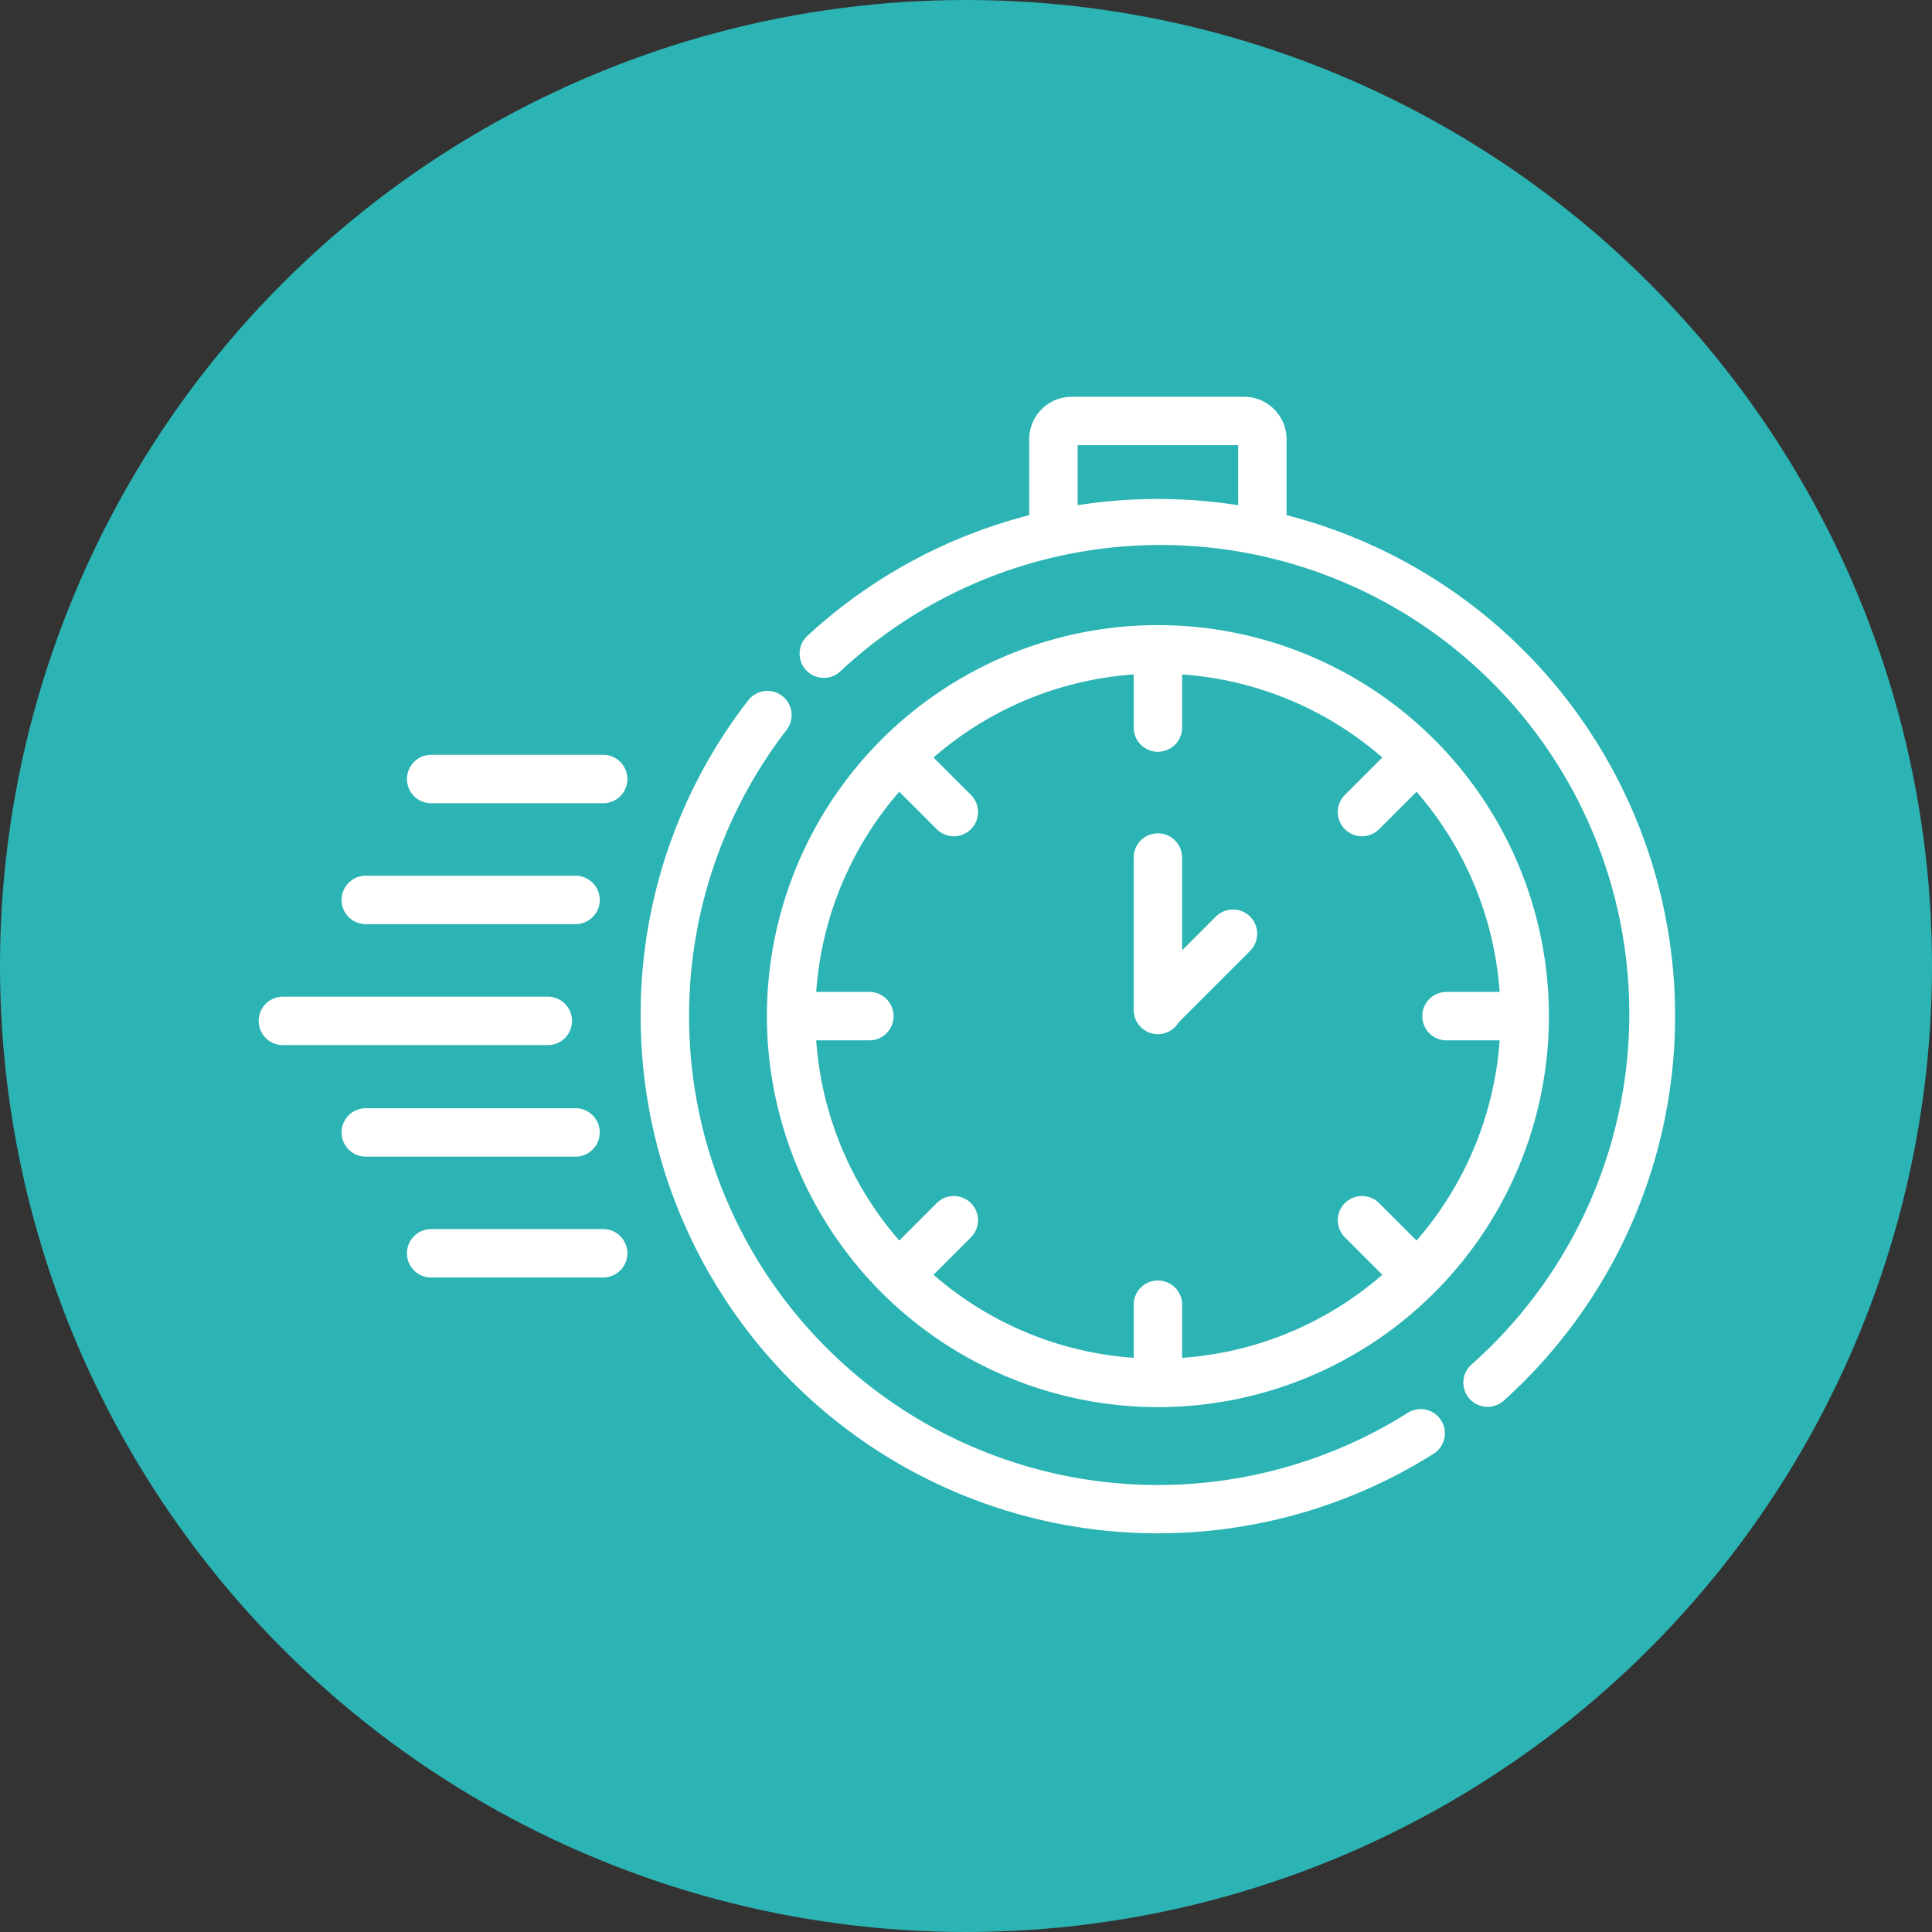
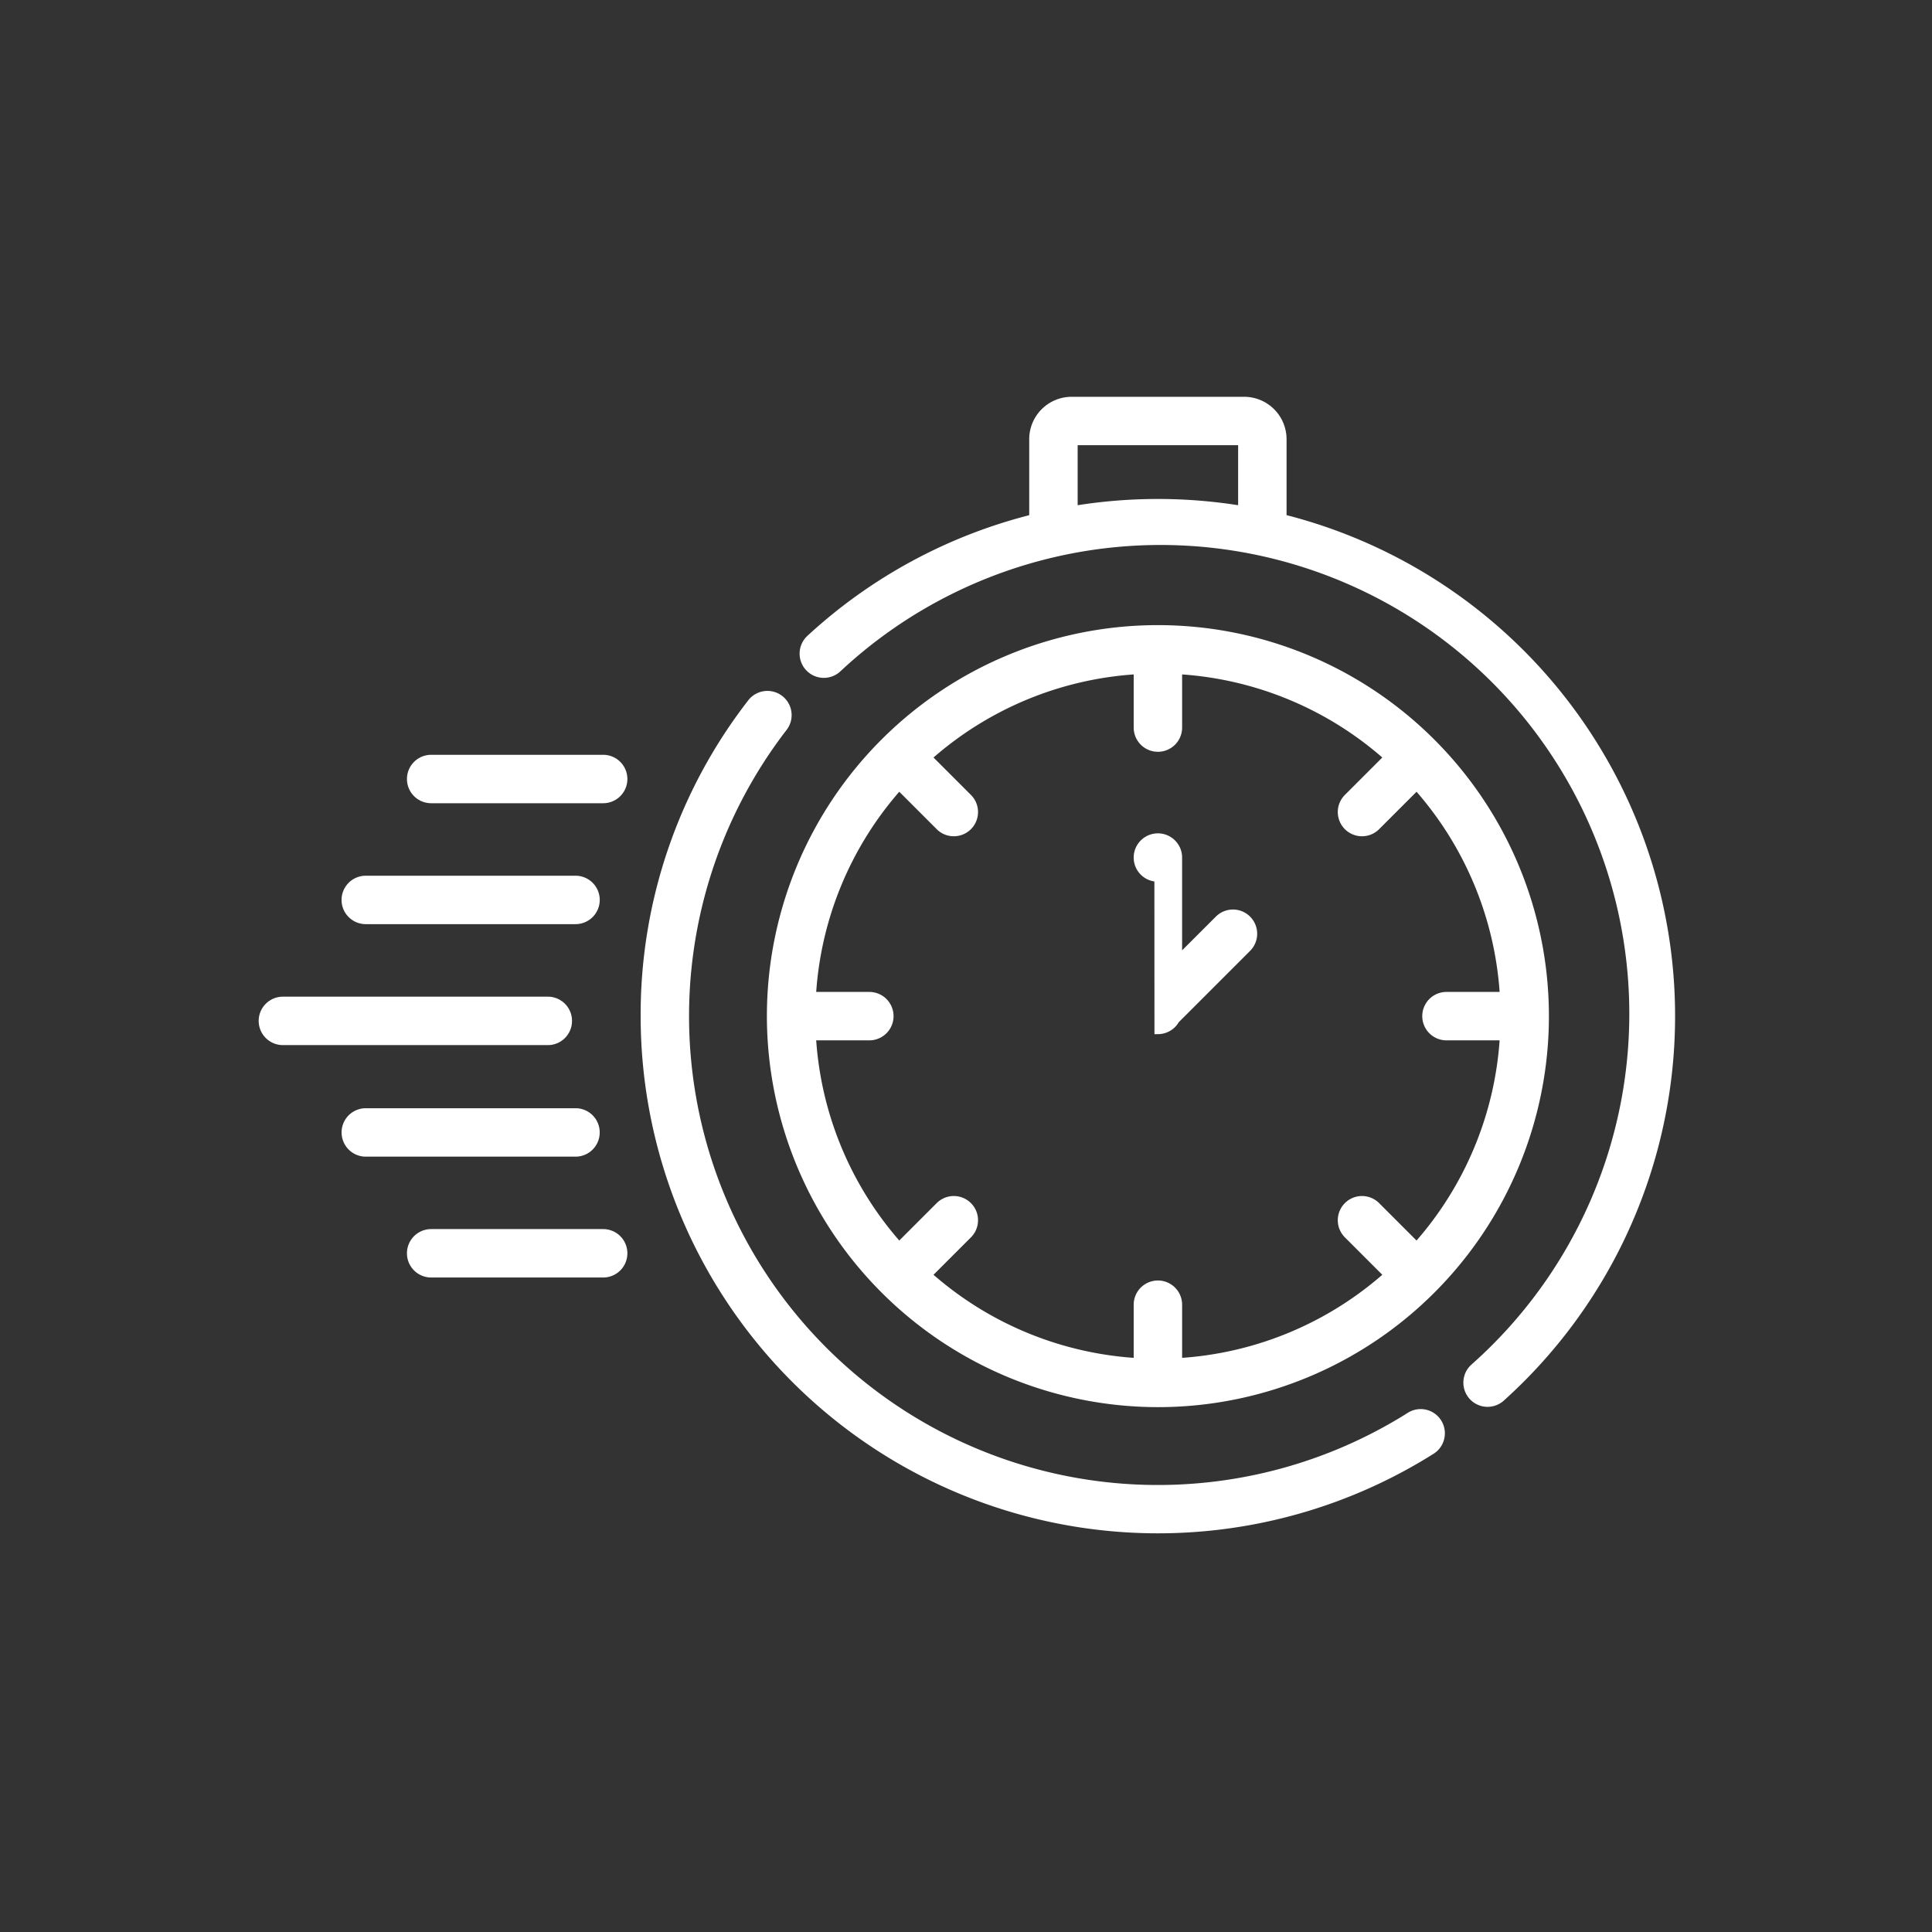
<svg xmlns="http://www.w3.org/2000/svg" width="140" height="140" viewBox="0 0 140 140">
  <rect x="0" y="0" width="140" height="140" fill="#333333" stroke="none" />
  <g transform="translate(-513 -4729)">
-     <circle cx="70" cy="70" r="70" transform="translate(513 4729)" fill="#2cb4b4" />
    <g transform="translate(532 4707.473)">
      <path d="M211.645,189.2a28.084,28.084,0,1,0-28.084-28.084A28.115,28.115,0,0,0,211.645,189.2Zm-20.91-29.588h-4.118a24.973,24.973,0,0,1,6.275-15.121l2.9,2.9a1.5,1.5,0,1,0,2.128-2.128l-2.9-2.9a24.973,24.973,0,0,1,15.121-6.275v4.118a1.5,1.5,0,0,0,3.009,0v-4.118a24.972,24.972,0,0,1,15.121,6.275l-2.9,2.9a1.5,1.5,0,0,0,2.128,2.128l2.9-2.9a24.972,24.972,0,0,1,6.275,15.121h-4.118a1.5,1.5,0,0,0,0,3.009h4.118a24.972,24.972,0,0,1-6.275,15.121l-2.9-2.9a1.5,1.5,0,1,0-2.128,2.128l2.9,2.9a24.972,24.972,0,0,1-15.121,6.275v-4.118a1.5,1.5,0,0,0-3.009,0v4.118a24.972,24.972,0,0,1-15.121-6.275l2.9-2.9a1.5,1.5,0,0,0-2.128-2.128l-2.9,2.9a24.972,24.972,0,0,1-6.275-15.121h4.118a1.5,1.5,0,1,0,0-3.009Z" transform="translate(-146.739 -65.956)" fill="#fff" stroke="#fff" stroke-width="0.5" />
      <path d="M193.446,209.065A34.223,34.223,0,0,1,148.1,159.214a1.5,1.5,0,1,0-2.382-1.839,36.873,36.873,0,0,0-7.745,22.733,37.235,37.235,0,0,0,57.076,31.5,1.5,1.5,0,1,0-1.606-2.544Z" transform="translate(-110.299 -84.947)" fill="#fff" stroke="#fff" stroke-width="0.5" />
      <path d="M230.171,59.054v-5.7a2.827,2.827,0,0,0-2.824-2.824h-12.5a2.827,2.827,0,0,0-2.824,2.824v5.7a37.111,37.111,0,0,0-16.153,8.732A1.5,1.5,0,1,0,197.91,70,34.219,34.219,0,1,1,243.981,120.6a1.5,1.5,0,0,0,2.013,2.236,37.23,37.23,0,0,0-15.823-63.786Zm-15.138-.627V53.536h12.129V58.43a37.386,37.386,0,0,0-12.129,0Z" transform="translate(-156.192 0)" fill="#fff" stroke="#fff" stroke-width="0.5" />
-       <path d="M317.567,222.3a1.5,1.5,0,0,0,1.313-.771l5.19-5.19a1.5,1.5,0,0,0-2.128-2.128l-2.871,2.87v-7.327a1.5,1.5,0,1,0-3.009,0V220.8a1.5,1.5,0,0,0,1.5,1.5Z" transform="translate(-252.661 -126.085)" fill="#fff" stroke="#fff" stroke-width="0.5" />
+       <path d="M317.567,222.3a1.5,1.5,0,0,0,1.313-.771l5.19-5.19a1.5,1.5,0,0,0-2.128-2.128l-2.871,2.87v-7.327a1.5,1.5,0,1,0-3.009,0a1.5,1.5,0,0,0,1.5,1.5Z" transform="translate(-252.661 -126.085)" fill="#fff" stroke="#fff" stroke-width="0.5" />
      <path d="M22.2,268.732a1.5,1.5,0,0,0-1.5-1.5H1.5a1.5,1.5,0,0,0,0,3.009H20.7A1.5,1.5,0,0,0,22.2,268.732Z" transform="translate(0 -173.232)" fill="#fff" stroke="#fff" stroke-width="0.5" />
      <path d="M31.418,226.559h15.2a1.5,1.5,0,1,0,0-3.009h-15.2a1.5,1.5,0,1,0,0,3.009Z" transform="translate(-23.913 -138.315)" fill="#fff" stroke="#fff" stroke-width="0.5" />
      <path d="M67.51,179.871H55.046a1.5,1.5,0,1,0,0,3.009H67.51a1.5,1.5,0,0,0,0-3.009Z" transform="translate(-42.802 -103.398)" fill="#fff" stroke="#fff" stroke-width="0.5" />
      <path d="M48.12,309.025a1.5,1.5,0,0,0-1.5-1.5h-15.2a1.5,1.5,0,1,0,0,3.009h15.2A1.5,1.5,0,0,0,48.12,309.025Z" transform="translate(-23.913 -205.442)" fill="#fff" stroke="#fff" stroke-width="0.5" />
      <path d="M67.51,351.2H55.046a1.5,1.5,0,1,0,0,3.009H67.51a1.5,1.5,0,0,0,0-3.009Z" transform="translate(-42.802 -240.359)" fill="#fff" stroke="#fff" stroke-width="0.5" />
    </g>
  </g>
</svg>